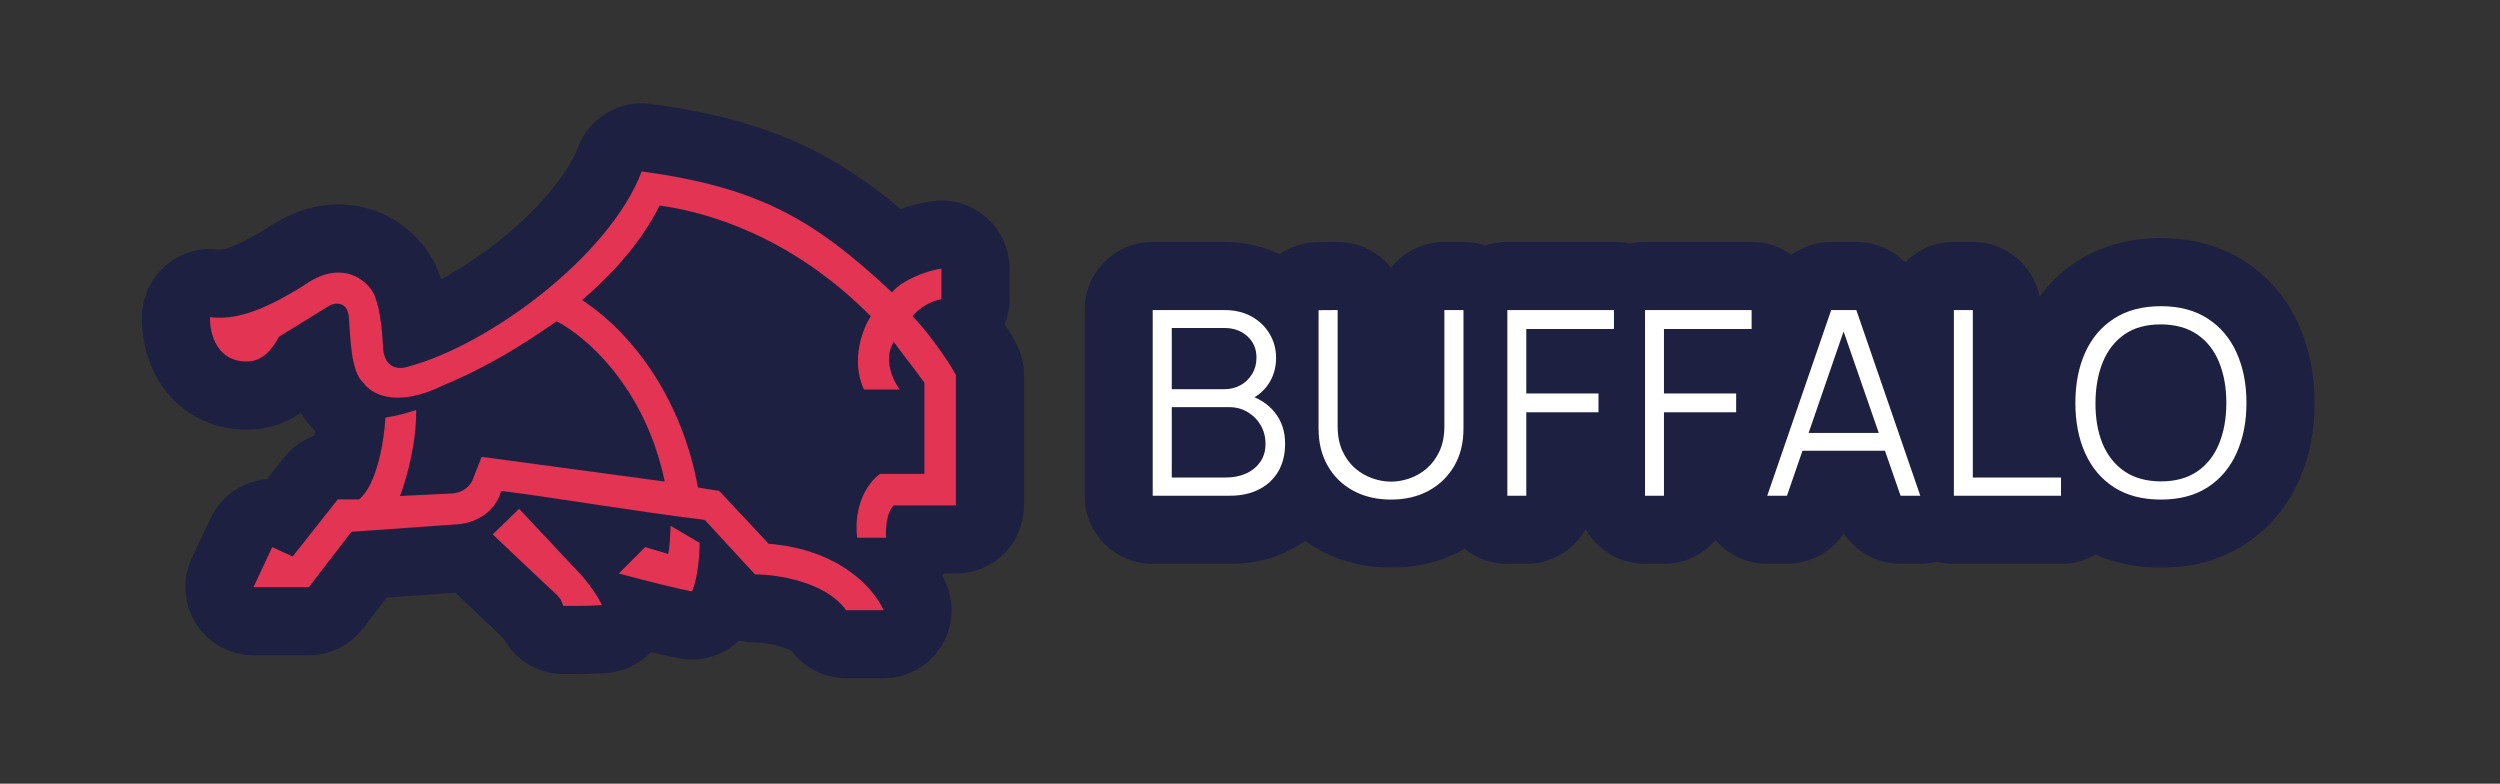
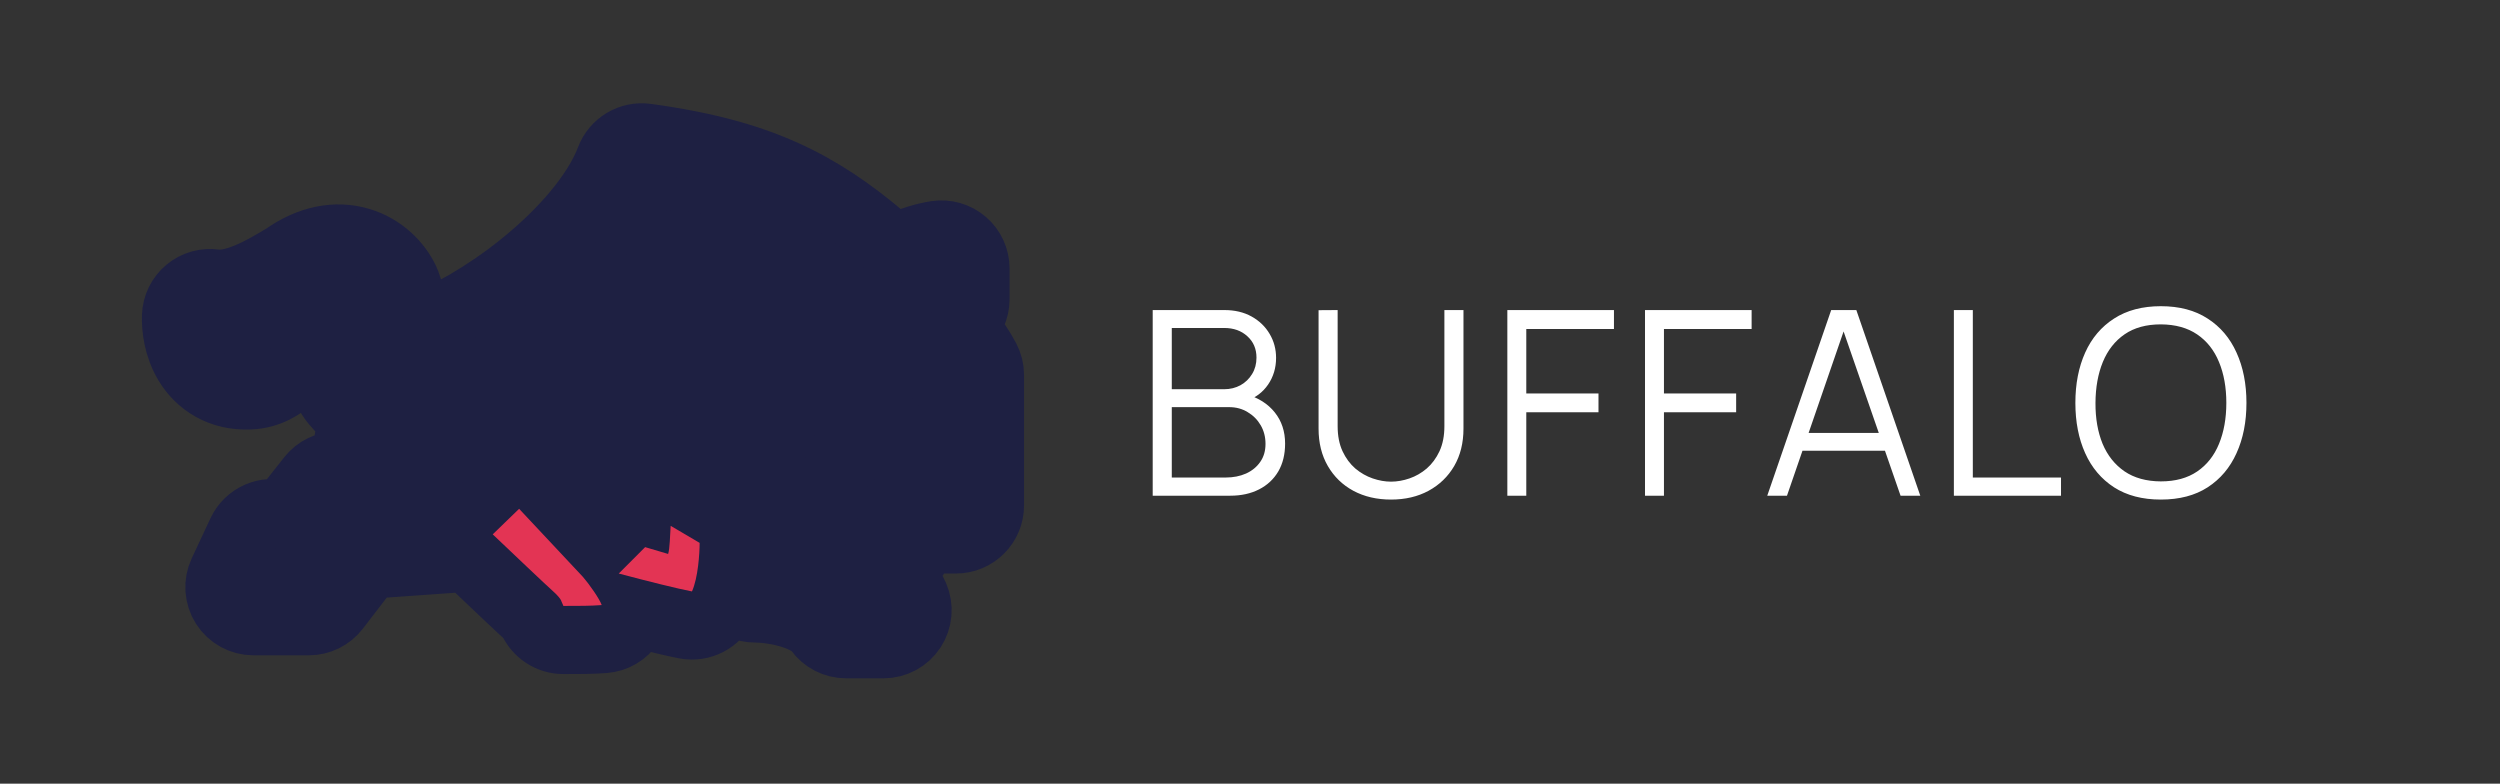
<svg xmlns="http://www.w3.org/2000/svg" width="587" height="184" viewBox="0 0 587 184" fill="none">
  <rect x="0" y="0" width="587" height="184" fill="#333333" stroke="none" />
  <rect x="140" y="53" width="72" height="75" fill="#1E2042" />
  <path d="M170.531 107.439C166.661 92.1 158.786 79.1 148.898 69.938C152.203 66.523 155.853 62.227 159.046 57.134C170.535 59.707 183.203 65.674 194.843 76.139C194.46 77.32 194.131 78.584 193.888 79.907C193.112 84.131 193.119 89.492 195.601 94.832C196.913 97.654 199.743 99.46 202.856 99.46H209.05V103.264H206.654C205.074 103.264 203.529 103.732 202.215 104.608C198.329 107.2 193.7 113.273 193.165 122.101C190.475 121.201 187.52 120.492 184.288 120.042L174.714 109.801C173.592 108.601 172.131 107.778 170.531 107.439ZM231.527 84.335C230.302 82.006 228.255 78.963 226.298 76.293C227.997 74.814 229.048 72.64 229.048 70.255V63.054C229.048 60.725 228.033 58.512 226.269 56.992C224.504 55.472 222.164 54.797 219.861 55.143C216.982 55.575 213.826 56.595 211.095 57.867C210.761 58.022 210.41 58.192 210.048 58.376C202.581 51.771 195.444 46.473 187.259 42.355C177.281 37.335 166.212 34.3 151.762 32.323C148.071 31.819 144.521 33.927 143.199 37.409C140.131 45.488 132.369 54.614 122.457 62.55C114.104 69.238 105.057 74.416 97.647 77.12C97.106 71.376 96.152 68.469 95.395 66.448C95.317 66.239 95.23 66.034 95.134 65.832C93.391 62.15 89.751 58.315 84.475 56.728C78.89 55.049 72.751 56.247 66.906 60.37C64.144 62.045 61.188 63.791 58.12 65.049C54.902 66.368 52.352 66.808 50.452 66.537C48.207 66.216 45.931 66.863 44.191 68.317C42.45 69.77 41.409 71.894 41.325 74.16C41.22 77.007 41.74 81.364 44.105 85.271C46.809 89.736 51.728 93.146 58.656 92.851C63.106 92.662 66.381 90.509 68.498 88.426C69.713 87.231 70.667 85.947 71.388 84.833L74.56 82.875C74.607 83.275 74.658 83.668 74.712 84.048C74.962 85.779 75.349 87.77 76.025 89.677C76.591 91.271 77.557 93.384 79.312 95.193C80.16 96.244 81.219 97.25 82.483 98.135C82.338 100.2 81.934 103.292 81.182 106.175C80.871 107.367 80.53 108.409 80.178 109.265H79.307C76.861 109.265 74.549 110.384 73.031 112.303L66.292 120.828C62.527 119.65 58.383 121.41 56.667 125.077L52.269 134.479C51.11 136.957 51.297 139.855 52.766 142.163C54.234 144.471 56.78 145.869 59.515 145.869H72.51C74.995 145.869 77.338 144.715 78.852 142.745L86.657 132.592L108.461 131.046L108.509 131.042C108.895 131.013 109.33 130.961 109.805 130.883C109.924 131.012 110.047 131.138 110.175 131.26C114.196 135.089 122.971 143.423 124.416 144.688C124.549 144.804 124.659 144.906 124.748 144.992L124.931 145.42C126.192 148.362 129.084 150.27 132.285 150.27H132.505C136.117 150.27 138.988 150.27 141.895 150.046C144.351 149.857 146.583 148.547 147.946 146.495C148.474 145.7 148.849 144.827 149.064 143.92C153.916 145.16 158.466 146.257 160.997 146.732C164.628 147.413 168.254 145.52 169.769 142.15C170.142 141.32 170.454 140.446 170.715 139.564L171.383 140.289C172.898 141.933 175.031 142.868 177.267 142.868C179.142 142.868 182.488 143.199 185.74 144.197C189.153 145.244 191.239 146.646 192.146 147.918C193.648 150.021 196.073 151.27 198.658 151.27H207.454C210.15 151.27 212.665 149.912 214.144 147.657C215.622 145.403 215.866 142.555 214.791 140.082C213.969 138.189 212.655 136.004 210.802 133.78C211.973 133.351 213.041 132.65 213.909 131.718C215.201 130.331 215.95 128.538 216.044 126.665H224.447C228.865 126.665 232.447 123.083 232.447 118.665V88.059C232.447 86.761 232.131 85.483 231.527 84.335ZM97.925 81.263C97.925 81.263 97.925 81.261 97.924 81.257C97.925 81.261 97.925 81.263 97.925 81.263ZM141.791 126.842L140.745 127.889L139.432 126.489C140.214 126.606 141.001 126.724 141.791 126.842ZM104.847 106.375C105.276 103.867 105.588 101.208 105.679 98.542C106.241 98.297 106.809 98.036 107.382 97.758C117.478 93.571 125.896 88.306 130.809 85.032C134.939 88.258 140.65 94.276 144.68 103.453L114.163 99.335C110.51 98.842 106.994 100.908 105.646 104.339L104.847 106.375Z" fill="#1E2042" stroke="#1E2042" stroke-width="16" stroke-linejoin="round" />
  <mask id="path-3-outside-1_118_2" maskUnits="userSpaceOnUse" x="254.417" y="55.391" width="290" height="78" fill="black">
-     <rect fill="white" x="254.417" y="55.391" width="290" height="78" />
-     <path d="M270.655 116.391V72.802H287.485C289.927 72.802 292.056 73.306 293.872 74.316C295.688 75.325 297.101 76.687 298.11 78.402C299.119 80.097 299.623 81.974 299.623 84.032C299.623 86.373 298.998 88.462 297.746 90.298C296.495 92.114 294.82 93.376 292.722 94.082L292.661 92.599C295.486 93.406 297.706 94.819 299.32 96.837C300.935 98.855 301.742 101.296 301.742 104.162C301.742 106.684 301.207 108.864 300.138 110.7C299.068 112.517 297.565 113.919 295.627 114.908C293.69 115.897 291.44 116.391 288.877 116.391H270.655ZM275.135 112.123H287.788C289.563 112.123 291.158 111.81 292.57 111.185C293.983 110.539 295.093 109.631 295.9 108.46C296.727 107.29 297.141 105.877 297.141 104.222C297.141 102.608 296.768 101.155 296.021 99.864C295.274 98.572 294.255 97.543 292.964 96.776C291.692 95.989 290.239 95.596 288.605 95.596H275.135V112.123ZM275.135 91.388H287.455C288.847 91.388 290.118 91.075 291.269 90.45C292.419 89.804 293.327 88.926 293.993 87.816C294.679 86.706 295.022 85.425 295.022 83.972C295.022 81.913 294.306 80.238 292.873 78.947C291.46 77.655 289.654 77.01 287.455 77.01H275.135V91.388ZM326.611 117.299C323.281 117.299 320.335 116.613 317.772 115.241C315.229 113.869 313.232 111.931 311.779 109.429C310.326 106.927 309.599 104.001 309.599 100.651V72.832L314.079 72.802V100.075C314.079 102.336 314.463 104.293 315.229 105.948C315.996 107.582 316.995 108.935 318.226 110.004C319.477 111.053 320.839 111.83 322.313 112.335C323.786 112.839 325.219 113.092 326.611 113.092C328.024 113.092 329.466 112.839 330.94 112.335C332.413 111.83 333.765 111.053 334.996 110.004C336.227 108.935 337.226 107.582 337.993 105.948C338.759 104.293 339.143 102.336 339.143 100.075V72.802H343.623V100.651C343.623 104.001 342.896 106.927 341.443 109.429C339.99 111.911 337.982 113.848 335.42 115.241C332.877 116.613 329.941 117.299 326.611 117.299ZM353.924 116.391V72.802H378.957V77.252H358.373V92.387H375.325V96.806H358.373V116.391H353.924ZM386.247 116.391V72.802H411.28V77.252H390.696V92.387H407.648V96.806H390.696V116.391H386.247ZM414.951 116.391L429.965 72.802H435.868L450.882 116.391H446.251L431.993 75.284H433.749L419.583 116.391H414.951ZM421.641 105.827V101.65H444.162V105.827H421.641ZM458.77 116.391V72.802H463.219V112.123H483.924V116.391H458.77ZM507.366 117.299C503.027 117.299 499.365 116.341 496.378 114.424C493.391 112.486 491.131 109.812 489.598 106.402C488.064 102.992 487.297 99.056 487.297 94.597C487.297 90.137 488.064 86.202 489.598 82.791C491.131 79.381 493.391 76.717 496.378 74.8C499.365 72.863 503.027 71.894 507.366 71.894C511.725 71.894 515.388 72.863 518.354 74.8C521.341 76.717 523.601 79.381 525.135 82.791C526.689 86.202 527.466 90.137 527.466 94.597C527.466 99.056 526.689 102.992 525.135 106.402C523.601 109.812 521.341 112.486 518.354 114.424C515.388 116.341 511.725 117.299 507.366 117.299ZM507.366 113.031C510.777 113.031 513.622 112.254 515.902 110.7C518.183 109.146 519.888 106.987 521.018 104.222C522.168 101.438 522.743 98.229 522.743 94.597C522.743 90.964 522.168 87.766 521.018 85.001C519.888 82.236 518.183 80.077 515.902 78.523C513.622 76.969 510.777 76.182 507.366 76.162C503.956 76.162 501.12 76.939 498.86 78.493C496.6 80.047 494.895 82.216 493.745 85.001C492.614 87.766 492.039 90.964 492.019 94.597C491.999 98.229 492.554 101.428 493.684 104.192C494.834 106.937 496.55 109.096 498.83 110.67C501.11 112.224 503.956 113.011 507.366 113.031Z" />
+     <path d="M270.655 116.391V72.802H287.485C289.927 72.802 292.056 73.306 293.872 74.316C295.688 75.325 297.101 76.687 298.11 78.402C299.119 80.097 299.623 81.974 299.623 84.032C299.623 86.373 298.998 88.462 297.746 90.298C296.495 92.114 294.82 93.376 292.722 94.082L292.661 92.599C295.486 93.406 297.706 94.819 299.32 96.837C300.935 98.855 301.742 101.296 301.742 104.162C301.742 106.684 301.207 108.864 300.138 110.7C299.068 112.517 297.565 113.919 295.627 114.908C293.69 115.897 291.44 116.391 288.877 116.391H270.655ZM275.135 112.123H287.788C289.563 112.123 291.158 111.81 292.57 111.185C293.983 110.539 295.093 109.631 295.9 108.46C296.727 107.29 297.141 105.877 297.141 104.222C297.141 102.608 296.768 101.155 296.021 99.864C295.274 98.572 294.255 97.543 292.964 96.776C291.692 95.989 290.239 95.596 288.605 95.596H275.135V112.123ZM275.135 91.388H287.455C288.847 91.388 290.118 91.075 291.269 90.45C292.419 89.804 293.327 88.926 293.993 87.816C294.679 86.706 295.022 85.425 295.022 83.972C295.022 81.913 294.306 80.238 292.873 78.947C291.46 77.655 289.654 77.01 287.455 77.01H275.135V91.388ZM326.611 117.299C323.281 117.299 320.335 116.613 317.772 115.241C315.229 113.869 313.232 111.931 311.779 109.429C310.326 106.927 309.599 104.001 309.599 100.651V72.832L314.079 72.802V100.075C314.079 102.336 314.463 104.293 315.229 105.948C315.996 107.582 316.995 108.935 318.226 110.004C319.477 111.053 320.839 111.83 322.313 112.335C323.786 112.839 325.219 113.092 326.611 113.092C328.024 113.092 329.466 112.839 330.94 112.335C332.413 111.83 333.765 111.053 334.996 110.004C336.227 108.935 337.226 107.582 337.993 105.948C338.759 104.293 339.143 102.336 339.143 100.075V72.802H343.623V100.651C343.623 104.001 342.896 106.927 341.443 109.429C339.99 111.911 337.982 113.848 335.42 115.241C332.877 116.613 329.941 117.299 326.611 117.299ZM353.924 116.391V72.802H378.957V77.252H358.373V92.387H375.325V96.806H358.373V116.391H353.924ZM386.247 116.391V72.802H411.28V77.252H390.696V92.387H407.648V96.806H390.696V116.391H386.247ZM414.951 116.391L429.965 72.802H435.868L450.882 116.391H446.251L431.993 75.284H433.749L419.583 116.391H414.951ZM421.641 105.827V101.65H444.162V105.827H421.641ZM458.77 116.391V72.802H463.219V112.123H483.924V116.391H458.77ZM507.366 117.299C503.027 117.299 499.365 116.341 496.378 114.424C493.391 112.486 491.131 109.812 489.598 106.402C488.064 102.992 487.297 99.056 487.297 94.597C487.297 90.137 488.064 86.202 489.598 82.791C491.131 79.381 493.391 76.717 496.378 74.8C499.365 72.863 503.027 71.894 507.366 71.894C511.725 71.894 515.388 72.863 518.354 74.8C521.341 76.717 523.601 79.381 525.135 82.791C526.689 86.202 527.466 90.137 527.466 94.597C527.466 99.056 526.689 102.992 525.135 106.402C523.601 109.812 521.341 112.486 518.354 114.424C515.388 116.341 511.725 117.299 507.366 117.299ZM507.366 113.031C510.777 113.031 513.622 112.254 515.902 110.7C518.183 109.146 519.888 106.987 521.018 104.222C522.168 101.438 522.743 98.229 522.743 94.597C522.743 90.964 522.168 87.766 521.018 85.001C519.888 82.236 518.183 80.077 515.902 78.523C513.622 76.969 510.777 76.182 507.366 76.162C503.956 76.162 501.12 76.939 498.86 78.493C496.6 80.047 494.895 82.216 493.745 85.001C492.614 87.766 492.039 90.964 492.019 94.597C494.834 106.937 496.55 109.096 498.83 110.67C501.11 112.224 503.956 113.011 507.366 113.031Z" />
  </mask>
-   <path d="M270.655 116.391V72.802H287.485C289.927 72.802 292.056 73.306 293.872 74.316C295.688 75.325 297.101 76.687 298.11 78.402C299.119 80.097 299.623 81.974 299.623 84.032C299.623 86.373 298.998 88.462 297.746 90.298C296.495 92.114 294.82 93.376 292.722 94.082L292.661 92.599C295.486 93.406 297.706 94.819 299.32 96.837C300.935 98.855 301.742 101.296 301.742 104.162C301.742 106.684 301.207 108.864 300.138 110.7C299.068 112.517 297.565 113.919 295.627 114.908C293.69 115.897 291.44 116.391 288.877 116.391H270.655ZM275.135 112.123H287.788C289.563 112.123 291.158 111.81 292.57 111.185C293.983 110.539 295.093 109.631 295.9 108.46C296.727 107.29 297.141 105.877 297.141 104.222C297.141 102.608 296.768 101.155 296.021 99.864C295.274 98.572 294.255 97.543 292.964 96.776C291.692 95.989 290.239 95.596 288.605 95.596H275.135V112.123ZM275.135 91.388H287.455C288.847 91.388 290.118 91.075 291.269 90.45C292.419 89.804 293.327 88.926 293.993 87.816C294.679 86.706 295.022 85.425 295.022 83.972C295.022 81.913 294.306 80.238 292.873 78.947C291.46 77.655 289.654 77.01 287.455 77.01H275.135V91.388ZM326.611 117.299C323.281 117.299 320.335 116.613 317.772 115.241C315.229 113.869 313.232 111.931 311.779 109.429C310.326 106.927 309.599 104.001 309.599 100.651V72.832L314.079 72.802V100.075C314.079 102.336 314.463 104.293 315.229 105.948C315.996 107.582 316.995 108.935 318.226 110.004C319.477 111.053 320.839 111.83 322.313 112.335C323.786 112.839 325.219 113.092 326.611 113.092C328.024 113.092 329.466 112.839 330.94 112.335C332.413 111.83 333.765 111.053 334.996 110.004C336.227 108.935 337.226 107.582 337.993 105.948C338.759 104.293 339.143 102.336 339.143 100.075V72.802H343.623V100.651C343.623 104.001 342.896 106.927 341.443 109.429C339.99 111.911 337.982 113.848 335.42 115.241C332.877 116.613 329.941 117.299 326.611 117.299ZM353.924 116.391V72.802H378.957V77.252H358.373V92.387H375.325V96.806H358.373V116.391H353.924ZM386.247 116.391V72.802H411.28V77.252H390.696V92.387H407.648V96.806H390.696V116.391H386.247ZM414.951 116.391L429.965 72.802H435.868L450.882 116.391H446.251L431.993 75.284H433.749L419.583 116.391H414.951ZM421.641 105.827V101.65H444.162V105.827H421.641ZM458.77 116.391V72.802H463.219V112.123H483.924V116.391H458.77ZM507.366 117.299C503.027 117.299 499.365 116.341 496.378 114.424C493.391 112.486 491.131 109.812 489.598 106.402C488.064 102.992 487.297 99.056 487.297 94.597C487.297 90.137 488.064 86.202 489.598 82.791C491.131 79.381 493.391 76.717 496.378 74.8C499.365 72.863 503.027 71.894 507.366 71.894C511.725 71.894 515.388 72.863 518.354 74.8C521.341 76.717 523.601 79.381 525.135 82.791C526.689 86.202 527.466 90.137 527.466 94.597C527.466 99.056 526.689 102.992 525.135 106.402C523.601 109.812 521.341 112.486 518.354 114.424C515.388 116.341 511.725 117.299 507.366 117.299ZM507.366 113.031C510.777 113.031 513.622 112.254 515.902 110.7C518.183 109.146 519.888 106.987 521.018 104.222C522.168 101.438 522.743 98.229 522.743 94.597C522.743 90.964 522.168 87.766 521.018 85.001C519.888 82.236 518.183 80.077 515.902 78.523C513.622 76.969 510.777 76.182 507.366 76.162C503.956 76.162 501.12 76.939 498.86 78.493C496.6 80.047 494.895 82.216 493.745 85.001C492.614 87.766 492.039 90.964 492.019 94.597C491.999 98.229 492.554 101.428 493.684 104.192C494.834 106.937 496.55 109.096 498.83 110.67C501.11 112.224 503.956 113.011 507.366 113.031Z" fill="#1E2042" />
-   <path d="M270.655 116.391H254.655C254.655 125.228 261.818 132.391 270.655 132.391V116.391ZM270.655 72.802V56.802C261.818 56.802 254.655 63.965 254.655 72.802H270.655ZM293.872 74.316L301.642 60.329L301.642 60.329L293.872 74.316ZM298.11 78.402L284.319 86.514C284.333 86.538 284.347 86.562 284.361 86.586L298.11 78.402ZM297.746 90.298L310.923 99.375C310.938 99.352 310.954 99.33 310.969 99.307L297.746 90.298ZM292.722 94.082L276.735 94.734C276.94 99.766 279.503 104.408 283.652 107.263C287.801 110.118 293.052 110.853 297.825 109.246L292.722 94.082ZM292.661 92.599L297.057 77.214C292.119 75.803 286.803 76.849 282.767 80.024C278.731 83.2 276.465 88.12 276.674 93.251L292.661 92.599ZM299.32 96.837L286.827 106.832L286.827 106.832L299.32 96.837ZM300.138 110.7L313.925 118.819C313.938 118.797 313.951 118.775 313.964 118.753L300.138 110.7ZM295.627 114.908L288.354 100.657L288.354 100.657L295.627 114.908ZM275.135 112.123H259.135C259.135 120.96 266.298 128.123 275.135 128.123V112.123ZM292.57 111.185L299.049 125.814C299.107 125.789 299.165 125.763 299.222 125.736L292.57 111.185ZM295.9 108.46L282.835 99.225C282.799 99.275 282.764 99.326 282.729 99.377L295.9 108.46ZM296.021 99.864L282.169 107.872L282.169 107.872L296.021 99.864ZM292.964 96.776L284.542 110.38C284.626 110.432 284.71 110.483 284.795 110.534L292.964 96.776ZM275.135 95.596V79.596C266.298 79.596 259.135 86.759 259.135 95.596H275.135ZM275.135 91.388H259.135C259.135 100.224 266.298 107.388 275.135 107.388V91.388ZM291.269 90.45L298.913 104.505C298.976 104.471 299.039 104.436 299.101 104.401L291.269 90.45ZM293.993 87.816L280.383 79.403C280.346 79.463 280.309 79.523 280.273 79.584L293.993 87.816ZM292.873 78.947L282.077 90.755C282.104 90.781 282.132 90.806 282.16 90.831L292.873 78.947ZM275.135 77.01V61.01C266.298 61.01 259.135 68.173 259.135 77.01H275.135ZM286.655 116.391V72.802H254.655V116.391H286.655ZM270.655 88.802H287.485V56.802H270.655V88.802ZM287.485 88.802C287.605 88.802 287.498 88.814 287.224 88.749C286.938 88.681 286.541 88.546 286.102 88.302L301.642 60.329C297.063 57.785 292.167 56.802 287.485 56.802V88.802ZM286.102 88.302C285.866 88.171 285.538 87.95 285.187 87.611C284.833 87.27 284.54 86.891 284.319 86.514L311.901 70.29C309.379 66.004 305.839 62.66 301.642 60.329L286.102 88.302ZM284.361 86.586C284.127 86.193 283.927 85.733 283.793 85.234C283.661 84.741 283.623 84.323 283.623 84.032H315.623C315.623 79.224 314.406 74.499 311.858 70.218L284.361 86.586ZM283.623 84.032C283.623 83.762 283.662 83.314 283.827 82.764C283.994 82.206 284.243 81.701 284.524 81.289L310.969 99.307C314.129 94.669 315.623 89.405 315.623 84.032H283.623ZM284.57 81.221C284.871 80.785 285.319 80.283 285.927 79.825C286.535 79.367 287.134 79.081 287.618 78.918L297.825 109.246C303.187 107.442 307.701 104.052 310.923 99.375L284.57 81.221ZM308.708 93.43L308.648 91.946L276.674 93.251L276.735 94.734L308.708 93.43ZM288.265 107.983C288.367 108.012 288.187 107.973 287.855 107.762C287.507 107.541 287.139 107.222 286.827 106.832L311.814 86.841C307.848 81.884 302.621 78.804 297.057 77.214L288.265 107.983ZM286.827 106.832C286.452 106.364 286.141 105.796 285.945 105.203C285.756 104.63 285.742 104.242 285.742 104.162H317.742C317.742 98.083 315.947 92.008 311.814 86.841L286.827 106.832ZM285.742 104.162C285.742 104.295 285.728 104.177 285.802 103.876C285.879 103.561 286.033 103.126 286.312 102.648L313.964 118.753C316.703 114.05 317.742 108.982 317.742 104.162H285.742ZM286.351 102.581C286.577 102.198 286.893 101.789 287.294 101.415C287.692 101.043 288.073 100.8 288.354 100.657L302.901 129.159C307.457 126.833 311.26 123.344 313.925 118.819L286.351 102.581ZM288.354 100.657C288.671 100.495 288.923 100.422 289.053 100.393C289.174 100.367 289.131 100.391 288.877 100.391V132.391C293.519 132.391 298.343 131.486 302.901 129.159L288.354 100.657ZM288.877 100.391H270.655V132.391H288.877V100.391ZM275.135 128.123H287.788V96.123H275.135V128.123ZM287.788 128.123C291.463 128.123 295.313 127.469 299.049 125.814L286.091 96.555C287.002 96.152 287.664 96.123 287.788 96.123V128.123ZM299.222 125.736C303.011 124.004 306.475 121.309 309.071 117.544L282.729 99.377C283.711 97.952 284.955 97.073 285.918 96.633L299.222 125.736ZM308.965 117.696C311.986 113.423 313.141 108.657 313.141 104.222H281.141C281.141 103.097 281.469 101.157 282.835 99.225L308.965 117.696ZM313.141 104.222C313.141 100.035 312.141 95.78 309.873 91.856L282.169 107.872C281.394 106.531 281.141 105.181 281.141 104.222H313.141ZM309.873 91.856C307.745 88.176 304.762 85.174 301.132 83.018L284.795 110.534C283.748 109.912 282.803 108.968 282.169 107.872L309.873 91.856ZM301.385 83.172C297.351 80.674 292.928 79.596 288.605 79.596V111.595C287.551 111.595 286.034 111.304 284.542 110.38L301.385 83.172ZM288.605 79.596H275.135V111.595H288.605V79.596ZM259.135 95.596V112.123H291.135V95.596H259.135ZM275.135 107.388H287.455V75.388H275.135V107.388ZM287.455 107.388C291.343 107.388 295.268 106.488 298.913 104.505L283.624 76.394C284.969 75.663 286.351 75.388 287.455 75.388V107.388ZM299.101 104.401C302.629 102.421 305.587 99.591 307.713 96.048L280.273 79.584C281.067 78.26 282.209 77.187 283.436 76.498L299.101 104.401ZM307.602 96.229C310.024 92.311 311.022 88.049 311.022 83.972H279.022C279.022 82.8 279.334 81.101 280.383 79.403L307.602 96.229ZM311.022 83.972C311.022 77.725 308.631 71.61 303.586 67.062L282.16 90.831C281.258 90.018 280.381 88.883 279.774 87.464C279.178 86.07 279.022 84.825 279.022 83.972H311.022ZM303.669 67.138C298.868 62.749 293.012 61.01 287.455 61.01V93.01C286.984 93.01 286.131 92.939 285.072 92.56C283.978 92.169 282.943 91.547 282.077 90.755L303.669 67.138ZM287.455 61.01H275.135V93.01H287.455V61.01ZM259.135 77.01V91.388H291.135V77.01H259.135ZM317.772 115.241L310.173 129.321C310.189 129.33 310.204 129.338 310.22 129.346L317.772 115.241ZM311.779 109.429L325.615 101.395L325.615 101.395L311.779 109.429ZM309.599 72.832L309.491 56.833C300.697 56.892 293.599 64.038 293.599 72.832H309.599ZM314.079 72.802H330.079C330.079 68.54 328.378 64.454 325.355 61.45C322.331 58.447 318.233 56.774 313.971 56.802L314.079 72.802ZM315.229 105.948L300.712 112.675C300.723 112.698 300.734 112.721 300.744 112.743L315.229 105.948ZM318.226 110.004L307.732 122.082C307.802 122.143 307.873 122.203 307.944 122.263L318.226 110.004ZM322.313 112.335L317.129 127.472L317.129 127.472L322.313 112.335ZM330.94 112.335L336.123 127.472L336.123 127.472L330.94 112.335ZM334.996 110.004L345.376 122.18C345.414 122.148 345.452 122.115 345.49 122.082L334.996 110.004ZM337.993 105.948L352.478 112.743C352.488 112.721 352.499 112.698 352.51 112.675L337.993 105.948ZM339.143 72.802V56.802C330.306 56.802 323.143 63.965 323.143 72.802H339.143ZM343.623 72.802H359.623C359.623 63.965 352.459 56.802 343.623 56.802V72.802ZM341.443 109.429L355.252 117.512C355.261 117.496 355.271 117.479 355.28 117.463L341.443 109.429ZM335.42 115.241L343.018 129.321C343.032 129.314 343.045 129.307 343.058 129.3L335.42 115.241ZM326.611 101.299C326.047 101.299 325.704 101.241 325.533 101.202C325.446 101.181 325.393 101.163 325.366 101.153C325.339 101.143 325.328 101.137 325.325 101.136L310.22 129.346C315.424 132.133 321.033 133.299 326.611 133.299V101.299ZM325.371 101.16C325.351 101.15 325.361 101.154 325.392 101.176C325.423 101.198 325.462 101.231 325.505 101.272C325.547 101.313 325.581 101.352 325.603 101.381C325.625 101.409 325.628 101.417 325.615 101.395L297.942 117.463C300.874 122.514 305.029 126.545 310.173 129.321L325.371 101.16ZM325.615 101.395C325.678 101.504 325.687 101.561 325.673 101.502C325.655 101.431 325.599 101.168 325.599 100.651H293.599C293.599 106.372 294.862 112.158 297.942 117.463L325.615 101.395ZM325.599 100.651V72.832H293.599V100.651H325.599ZM309.707 88.832L314.187 88.802L313.971 56.802L309.491 56.833L309.707 88.832ZM298.079 72.802V100.075H330.079V72.802H298.079ZM298.079 100.075C298.079 104.117 298.764 108.471 300.712 112.675L329.746 99.221C330.161 100.116 330.079 100.554 330.079 100.075H298.079ZM300.744 112.743C302.356 116.18 304.644 119.399 307.732 122.082L328.72 97.926C329.346 98.47 329.636 98.985 329.715 99.152L300.744 112.743ZM307.944 122.263C310.629 124.515 313.704 126.299 317.129 127.472L327.496 97.198C327.718 97.274 327.927 97.369 328.113 97.476C328.298 97.581 328.429 97.679 328.508 97.745L307.944 122.263ZM317.129 127.472C320.075 128.481 323.259 129.092 326.611 129.092V97.092C327.178 97.092 327.497 97.198 327.496 97.198L317.129 127.472ZM326.611 129.092C329.958 129.092 333.152 128.49 336.123 127.472L325.756 97.198C325.781 97.189 326.089 97.092 326.611 97.092V129.092ZM336.123 127.472C339.573 126.291 342.674 124.483 345.376 122.18L324.616 97.828C324.722 97.738 324.879 97.621 325.087 97.501C325.296 97.381 325.523 97.278 325.756 97.198L336.123 127.472ZM345.49 122.082C348.577 119.399 350.865 116.18 352.478 112.743L323.507 99.152C323.586 98.985 323.876 98.47 324.502 97.926L345.49 122.082ZM352.51 112.675C354.458 108.471 355.143 104.117 355.143 100.075H323.143C323.143 100.554 323.061 100.116 323.476 99.221L352.51 112.675ZM355.143 100.075V72.802H323.143V100.075H355.143ZM339.143 88.802H343.623V56.802H339.143V88.802ZM327.623 72.802V100.651H359.623V72.802H327.623ZM327.623 100.651C327.623 101.168 327.567 101.431 327.549 101.502C327.535 101.561 327.544 101.504 327.607 101.395L355.28 117.463C358.36 112.158 359.623 106.372 359.623 100.651H327.623ZM327.635 101.346C327.626 101.361 327.631 101.351 327.653 101.324C327.674 101.296 327.704 101.263 327.738 101.229C327.773 101.196 327.801 101.173 327.817 101.162C327.832 101.151 327.823 101.159 327.781 101.182L343.058 129.3C348.146 126.536 352.303 122.548 355.252 117.512L327.635 101.346ZM327.821 101.16C327.85 101.145 327.818 101.17 327.67 101.204C327.512 101.241 327.176 101.299 326.611 101.299V133.299C332.186 133.299 337.807 132.134 343.018 129.321L327.821 101.16ZM353.924 116.391H337.924C337.924 125.228 345.087 132.391 353.924 132.391V116.391ZM353.924 72.802V56.802C345.087 56.802 337.924 63.965 337.924 72.802H353.924ZM378.957 72.802H394.957C394.957 63.965 387.794 56.802 378.957 56.802V72.802ZM378.957 77.252V93.252C387.794 93.252 394.957 86.088 394.957 77.252H378.957ZM358.373 77.252V61.252C349.537 61.252 342.373 68.415 342.373 77.252H358.373ZM358.373 92.387H342.373C342.373 101.223 349.537 108.387 358.373 108.387V92.387ZM375.325 92.387H391.325C391.325 83.55 384.161 76.387 375.325 76.387V92.387ZM375.325 96.806V112.806C384.161 112.806 391.325 105.643 391.325 96.806H375.325ZM358.373 96.806V80.806C349.537 80.806 342.373 87.97 342.373 96.806H358.373ZM358.373 116.391V132.391C367.21 132.391 374.373 125.228 374.373 116.391H358.373ZM369.924 116.391V72.802H337.924V116.391H369.924ZM353.924 88.802H378.957V56.802H353.924V88.802ZM362.957 72.802V77.252H394.957V72.802H362.957ZM378.957 61.252H358.373V93.252H378.957V61.252ZM342.373 77.252V92.387H374.373V77.252H342.373ZM358.373 108.387H375.325V76.387H358.373V108.387ZM359.325 92.387V96.806H391.325V92.387H359.325ZM375.325 80.806H358.373V112.806H375.325V80.806ZM342.373 96.806V116.391H374.373V96.806H342.373ZM358.373 100.391H353.924V132.391H358.373V100.391ZM386.247 116.391H370.247C370.247 125.228 377.41 132.391 386.247 132.391V116.391ZM386.247 72.802V56.802C377.41 56.802 370.247 63.965 370.247 72.802H386.247ZM411.28 72.802H427.28C427.28 63.965 420.117 56.802 411.28 56.802V72.802ZM411.28 77.252V93.252C420.117 93.252 427.28 86.088 427.28 77.252H411.28ZM390.696 77.252V61.252C381.86 61.252 374.696 68.415 374.696 77.252H390.696ZM390.696 92.387H374.696C374.696 101.223 381.86 108.387 390.696 108.387V92.387ZM407.648 92.387H423.648C423.648 83.55 416.484 76.387 407.648 76.387V92.387ZM407.648 96.806V112.806C416.484 112.806 423.648 105.643 423.648 96.806H407.648ZM390.696 96.806V80.806C381.86 80.806 374.696 87.97 374.696 96.806H390.696ZM390.696 116.391V132.391C399.533 132.391 406.696 125.228 406.696 116.391H390.696ZM402.247 116.391V72.802H370.247V116.391H402.247ZM386.247 88.802H411.28V56.802H386.247V88.802ZM395.28 72.802V77.252H427.28V72.802H395.28ZM411.28 61.252H390.696V93.252H411.28V61.252ZM374.696 77.252V92.387H406.696V77.252H374.696ZM390.696 108.387H407.648V76.387H390.696V108.387ZM391.648 92.387V96.806H423.648V92.387H391.648ZM407.648 80.806H390.696V112.806H407.648V80.806ZM374.696 96.806V116.391H406.696V96.806H374.696ZM390.696 100.391H386.247V132.391H390.696V100.391ZM414.951 116.391L399.823 111.18C398.139 116.07 398.922 121.472 401.925 125.682C404.928 129.892 409.78 132.391 414.951 132.391V116.391ZM429.965 72.802V56.802C423.137 56.802 417.061 61.135 414.838 67.591L429.965 72.802ZM435.868 72.802L450.996 67.591C448.772 61.135 442.696 56.802 435.868 56.802V72.802ZM450.882 116.391V132.391C456.053 132.391 460.906 129.892 463.908 125.682C466.911 121.472 467.694 116.07 466.01 111.18L450.882 116.391ZM446.251 116.391L431.134 121.634C433.367 128.073 439.435 132.391 446.251 132.391V116.391ZM431.993 75.284V59.284C426.816 59.284 421.959 61.789 418.957 66.007C415.955 70.226 415.18 75.636 416.877 80.527L431.993 75.284ZM433.749 75.284L448.876 80.497C450.561 75.608 449.779 70.205 446.776 65.995C443.773 61.784 438.921 59.284 433.749 59.284V75.284ZM419.583 116.391V132.391C426.41 132.391 432.485 128.059 434.709 121.604L419.583 116.391ZM421.641 105.827H405.641C405.641 114.663 412.804 121.827 421.641 121.827V105.827ZM421.641 101.65V85.65C412.804 85.65 405.641 92.813 405.641 101.65H421.641ZM444.162 101.65H460.162C460.162 92.813 452.999 85.65 444.162 85.65V101.65ZM444.162 105.827V121.827C452.999 121.827 460.162 114.663 460.162 105.827H444.162ZM430.079 121.602L445.093 78.013L414.838 67.591L399.823 111.18L430.079 121.602ZM429.965 88.802H435.868V56.802H429.965V88.802ZM420.74 78.013L435.754 121.602L466.01 111.18L450.996 67.591L420.74 78.013ZM450.882 100.391H446.251V132.391H450.882V100.391ZM461.367 111.148L447.11 70.041L416.877 80.527L431.134 121.634L461.367 111.148ZM431.993 91.284H433.749V59.284H431.993V91.284ZM418.622 70.071L404.456 111.178L434.709 121.604L448.876 80.497L418.622 70.071ZM419.583 100.391H414.951V132.391H419.583V100.391ZM437.641 105.827V101.65H405.641V105.827H437.641ZM421.641 117.65H444.162V85.65H421.641V117.65ZM428.162 101.65V105.827H460.162V101.65H428.162ZM444.162 89.827H421.641V121.827H444.162V89.827ZM458.77 116.391H442.77C442.77 125.228 449.933 132.391 458.77 132.391V116.391ZM458.77 72.802V56.802C449.933 56.802 442.77 63.965 442.77 72.802H458.77ZM463.219 72.802H479.219C479.219 63.965 472.056 56.802 463.219 56.802V72.802ZM463.219 112.123H447.219C447.219 120.96 454.383 128.123 463.219 128.123V112.123ZM483.924 112.123H499.924C499.924 103.286 492.761 96.123 483.924 96.123V112.123ZM483.924 116.391V132.391C492.761 132.391 499.924 125.228 499.924 116.391H483.924ZM474.77 116.391V72.802H442.77V116.391H474.77ZM458.77 88.802H463.219V56.802H458.77V88.802ZM447.219 72.802V112.123H479.219V72.802H447.219ZM463.219 128.123H483.924V96.123H463.219V128.123ZM467.924 112.123V116.391H499.924V112.123H467.924ZM483.924 100.391H458.77V132.391H483.924V100.391ZM496.378 114.424L487.671 127.847C487.692 127.861 487.714 127.875 487.735 127.888L496.378 114.424ZM489.598 82.791L504.19 89.353L504.19 89.353L489.598 82.791ZM496.378 74.8L505.021 88.265C505.042 88.251 505.064 88.237 505.085 88.223L496.378 74.8ZM518.354 74.8L509.606 88.196C509.641 88.219 509.676 88.242 509.711 88.265L518.354 74.8ZM525.135 82.791L510.542 89.353C510.553 89.377 510.564 89.401 510.575 89.425L525.135 82.791ZM525.135 106.402L510.575 99.768C510.564 99.792 510.553 99.816 510.542 99.84L525.135 106.402ZM518.354 114.424L527.039 127.862C527.046 127.857 527.054 127.852 527.061 127.847L518.354 114.424ZM507.366 113.031L507.272 129.031C507.303 129.031 507.335 129.031 507.366 129.031L507.366 113.031ZM515.902 110.7L506.893 97.478L506.893 97.478L515.902 110.7ZM521.018 104.222L506.23 98.114C506.222 98.132 506.215 98.15 506.208 98.169L521.018 104.222ZM521.018 85.001L506.208 91.055C506.22 91.086 506.233 91.116 506.246 91.147L521.018 85.001ZM515.902 78.523L506.893 91.745L506.893 91.745L515.902 78.523ZM507.366 76.162L507.461 60.162C507.429 60.162 507.398 60.162 507.366 60.162L507.366 76.162ZM498.86 78.493L507.925 91.677L507.925 91.677L498.86 78.493ZM493.745 85.001L478.956 78.893C478.949 78.911 478.942 78.929 478.934 78.947L493.745 85.001ZM493.684 104.192L478.874 110.246C478.891 110.29 478.909 110.333 478.928 110.377L493.684 104.192ZM498.83 110.67L489.741 123.838C489.767 123.856 489.794 123.874 489.82 123.892L498.83 110.67ZM507.366 101.299C506.369 101.299 505.749 101.189 505.416 101.102C505.251 101.058 505.149 101.019 505.096 100.996C505.044 100.974 505.023 100.96 505.021 100.959L487.735 127.888C493.822 131.796 500.648 133.299 507.366 133.299V101.299ZM505.085 101C504.812 100.823 504.529 100.594 504.19 99.84L475.005 112.964C477.734 119.031 481.97 124.149 487.671 127.847L505.085 101ZM504.19 99.84C503.745 98.851 503.297 97.223 503.297 94.597H471.297C471.297 100.89 472.382 107.132 475.005 112.964L504.19 99.84ZM503.297 94.597C503.297 91.97 503.745 90.342 504.19 89.353L475.005 76.229C472.382 82.061 471.297 88.304 471.297 94.597H503.297ZM504.19 89.353C504.523 88.612 504.788 88.414 505.021 88.265L487.735 61.335C481.995 65.02 477.739 70.149 475.005 76.229L504.19 89.353ZM505.085 88.223C505.086 88.222 505.105 88.21 505.152 88.19C505.201 88.168 505.297 88.131 505.456 88.089C505.775 88.004 506.382 87.894 507.366 87.894V55.894C500.618 55.894 493.768 57.422 487.671 61.377L505.085 88.223ZM507.366 87.894C508.367 87.894 508.978 88.006 509.292 88.089C509.584 88.166 509.65 88.225 509.606 88.196L527.103 61.404C520.992 57.413 514.113 55.894 507.366 55.894V87.894ZM509.711 88.265C509.944 88.414 510.209 88.612 510.542 89.353L539.727 76.229C536.993 70.149 532.738 65.02 526.997 61.335L509.711 88.265ZM510.575 89.425C511.017 90.395 511.466 91.997 511.466 94.597H543.466C543.466 88.277 542.361 82.008 539.695 76.157L510.575 89.425ZM511.466 94.597C511.466 97.196 511.017 98.798 510.575 99.768L539.695 113.036C542.361 107.185 543.466 100.916 543.466 94.597H511.466ZM510.542 99.84C510.203 100.594 509.92 100.823 509.647 101L527.061 127.847C532.762 124.149 536.999 119.031 539.727 112.964L510.542 99.84ZM509.67 100.986C509.838 100.877 509.367 101.299 507.366 101.299V133.299C514.083 133.299 520.938 131.805 527.039 127.862L509.67 100.986ZM507.366 129.031C513.227 129.031 519.408 127.673 524.912 123.922L506.893 97.478C507.093 97.341 507.288 97.235 507.463 97.155C507.637 97.076 507.769 97.034 507.844 97.013C507.989 96.974 507.864 97.031 507.366 97.031V129.031ZM524.912 123.922C530.002 120.454 533.613 115.698 535.829 110.276L506.208 98.169C506.161 98.282 506.183 98.191 506.335 97.999C506.493 97.799 506.693 97.614 506.893 97.478L524.912 123.922ZM535.806 110.331C537.903 105.254 538.743 99.904 538.743 94.597H506.743C506.743 96.554 506.434 97.621 506.23 98.114L535.806 110.331ZM538.743 94.597C538.743 89.293 537.904 83.935 535.79 78.855L506.246 91.147C506.433 91.596 506.743 92.635 506.743 94.597H538.743ZM535.829 78.947C533.613 73.526 530.002 68.77 524.912 65.301L506.893 91.745C506.693 91.609 506.493 91.424 506.335 91.224C506.183 91.032 506.161 90.941 506.208 91.055L535.829 78.947ZM524.912 65.301C519.441 61.573 513.298 60.197 507.461 60.162L507.272 92.162C507.78 92.165 507.92 92.224 507.793 92.188C507.727 92.17 507.604 92.131 507.439 92.055C507.274 91.98 507.087 91.877 506.893 91.745L524.912 65.301ZM507.366 60.162C501.512 60.162 495.31 61.517 489.796 65.308L507.925 91.677C507.712 91.824 507.505 91.938 507.319 92.023C507.134 92.108 506.992 92.153 506.91 92.176C506.751 92.219 506.867 92.162 507.366 92.162V60.162ZM489.796 65.308C484.733 68.788 481.168 73.538 478.956 78.893L508.533 91.109C508.599 90.948 508.598 91.004 508.465 91.173C508.326 91.351 508.134 91.534 507.925 91.677L489.796 65.308ZM478.934 78.947C476.882 83.967 476.049 89.26 476.019 94.508L508.019 94.686C508.03 92.669 508.347 91.564 508.555 91.055L478.934 78.947ZM476.019 94.508C475.99 99.802 476.794 105.16 478.874 110.246L508.495 98.138C508.314 97.695 508.008 96.656 508.019 94.686L476.019 94.508ZM478.928 110.377C481.169 115.725 484.755 120.396 489.741 123.838L507.919 97.502C508.071 97.607 508.233 97.756 508.361 97.918C508.485 98.073 508.493 98.134 508.44 98.008L478.928 110.377ZM489.82 123.892C495.292 127.621 501.435 128.996 507.272 129.031L507.461 97.031C506.952 97.028 506.813 96.97 506.94 97.005C507.005 97.023 507.128 97.062 507.293 97.138C507.459 97.213 507.646 97.316 507.84 97.448L489.82 123.892Z" fill="#1E2042" mask="url(#path-3-outside-1_118_2)" />
  <path d="M164.272 127.467L157.475 123.466C157.315 125.707 157.275 128.867 156.875 130.067L151.477 128.467L145.28 134.668C152.077 136.469 159.274 138.269 162.473 138.869C163.912 135.668 164.272 129.934 164.272 127.467Z" fill="#E33454" />
  <path d="M121.889 119.465L115.692 125.466C119.824 129.401 128.407 137.549 129.686 138.669C130.966 139.789 131.552 140.603 131.685 140.87L132.285 142.27C136.084 142.27 138.682 142.27 141.281 142.07C140.802 140.629 138.283 137.069 136.883 135.468L121.889 119.465Z" fill="#E33454" />
-   <path d="M72.51 137.869H59.515L63.913 128.467L68.712 130.668L79.307 117.265H84.305C88.623 113.744 90.236 102.995 90.502 98.061C93.901 97.461 95.3 97.061 97.7 96.261C97.859 104.262 95.234 113.064 93.901 116.465C96.766 116.331 103.217 116.025 106.096 115.865C108.975 115.705 110.494 113.797 110.894 112.864L113.093 107.263L156.075 113.064C151.437 90.659 137.15 78.657 130.686 75.457C127.887 77.257 117.691 84.858 104.097 90.46C92.702 96.061 87.037 92.326 85.305 89.859C82.306 87.259 82.306 79.057 81.906 74.456C81.586 70.776 78.841 71.056 77.508 71.656L65.513 79.057C64.313 81.258 62.114 84.697 58.316 84.858C50.799 85.178 49.186 78.057 49.319 74.456C57.156 75.576 65.713 70.456 71.31 67.055C79.947 60.814 86.104 65.454 87.903 69.255C88.503 70.856 89.503 73.656 89.903 80.858C89.903 86.659 93.701 86.859 95.9 86.059C114.612 81.098 143.081 60.254 150.678 40.249C178.466 44.05 191.261 51.652 209.453 68.655C211.372 66.095 217.05 63.654 221.048 63.054V70.255C217.53 70.896 215.051 73.189 214.251 74.256C216.81 76.657 222.448 84.258 224.447 88.059V118.665H209.853C208.094 120.265 207.92 124.4 208.054 126.267H201.257C200.297 117.785 204.455 112.731 206.654 111.264H217.05V89.859C214.451 86.259 211.852 83.058 209.853 80.257C207.294 84.418 209.72 89.459 211.252 91.46H202.856C199.657 84.578 202.589 77.124 204.455 74.256C188.782 58.413 170.669 50.452 154.876 48.251C149.598 58.813 141.281 66.455 136.683 70.456C149.478 78.937 160.274 94.66 163.872 114.464L168.87 115.264L180.465 127.667C197.658 129.067 205.455 138.669 207.454 143.27H198.658C193.86 136.549 182.398 134.868 177.267 134.868L165.471 122.066C150.478 120.266 127.687 116.465 117.691 115.264C116.092 121.026 110.494 122.866 107.895 123.066L82.506 124.866L72.51 137.869Z" fill="#E33454" />
  <path d="M270.655 116.391V72.802H287.485C289.927 72.802 292.056 73.306 293.872 74.316C295.688 75.325 297.101 76.687 298.11 78.402C299.119 80.097 299.623 81.974 299.623 84.032C299.623 86.373 298.998 88.462 297.746 90.298C296.495 92.114 294.82 93.376 292.722 94.082L292.661 92.599C295.486 93.406 297.706 94.819 299.32 96.837C300.935 98.855 301.742 101.296 301.742 104.162C301.742 106.684 301.207 108.864 300.138 110.7C299.068 112.517 297.565 113.919 295.627 114.908C293.69 115.897 291.44 116.391 288.877 116.391H270.655ZM275.135 112.123H287.788C289.563 112.123 291.158 111.81 292.57 111.185C293.983 110.539 295.093 109.631 295.9 108.46C296.727 107.29 297.141 105.877 297.141 104.222C297.141 102.608 296.768 101.155 296.021 99.864C295.274 98.572 294.255 97.543 292.964 96.776C291.692 95.989 290.239 95.596 288.605 95.596H275.135V112.123ZM275.135 91.388H287.455C288.847 91.388 290.118 91.075 291.269 90.45C292.419 89.804 293.327 88.926 293.993 87.816C294.679 86.706 295.022 85.425 295.022 83.972C295.022 81.913 294.306 80.238 292.873 78.947C291.46 77.655 289.654 77.01 287.455 77.01H275.135V91.388ZM326.611 117.299C323.281 117.299 320.335 116.613 317.772 115.241C315.229 113.869 313.232 111.931 311.779 109.429C310.326 106.927 309.599 104.001 309.599 100.651V72.832L314.079 72.802V100.075C314.079 102.336 314.463 104.293 315.229 105.948C315.996 107.582 316.995 108.935 318.226 110.004C319.477 111.053 320.839 111.83 322.313 112.335C323.786 112.839 325.219 113.092 326.611 113.092C328.024 113.092 329.466 112.839 330.94 112.335C332.413 111.83 333.765 111.053 334.996 110.004C336.227 108.935 337.226 107.582 337.993 105.948C338.759 104.293 339.143 102.336 339.143 100.075V72.802H343.623V100.651C343.623 104.001 342.896 106.927 341.443 109.429C339.99 111.911 337.982 113.848 335.42 115.241C332.877 116.613 329.941 117.299 326.611 117.299ZM353.924 116.391V72.802H378.957V77.252H358.373V92.387H375.325V96.806H358.373V116.391H353.924ZM386.247 116.391V72.802H411.28V77.252H390.696V92.387H407.648V96.806H390.696V116.391H386.247ZM414.951 116.391L429.965 72.802H435.868L450.882 116.391H446.251L431.993 75.284H433.749L419.583 116.391H414.951ZM421.641 105.827V101.65H444.162V105.827H421.641ZM458.77 116.391V72.802H463.219V112.123H483.924V116.391H458.77ZM507.366 117.299C503.027 117.299 499.365 116.341 496.378 114.424C493.391 112.486 491.131 109.812 489.598 106.402C488.064 102.992 487.297 99.056 487.297 94.597C487.297 90.137 488.064 86.202 489.598 82.791C491.131 79.381 493.391 76.717 496.378 74.8C499.365 72.863 503.027 71.894 507.366 71.894C511.725 71.894 515.388 72.863 518.354 74.8C521.341 76.717 523.601 79.381 525.135 82.791C526.689 86.202 527.466 90.137 527.466 94.597C527.466 99.056 526.689 102.992 525.135 106.402C523.601 109.812 521.341 112.486 518.354 114.424C515.388 116.341 511.725 117.299 507.366 117.299ZM507.366 113.031C510.777 113.031 513.622 112.254 515.902 110.7C518.183 109.146 519.888 106.987 521.018 104.222C522.168 101.438 522.743 98.229 522.743 94.597C522.743 90.964 522.168 87.766 521.018 85.001C519.888 82.236 518.183 80.077 515.902 78.523C513.622 76.969 510.777 76.182 507.366 76.162C503.956 76.162 501.12 76.939 498.86 78.493C496.6 80.047 494.895 82.216 493.745 85.001C492.614 87.766 492.039 90.964 492.019 94.597C491.999 98.229 492.554 101.428 493.684 104.192C494.834 106.937 496.55 109.096 498.83 110.67C501.11 112.224 503.956 113.011 507.366 113.031Z" fill="white" />
</svg>